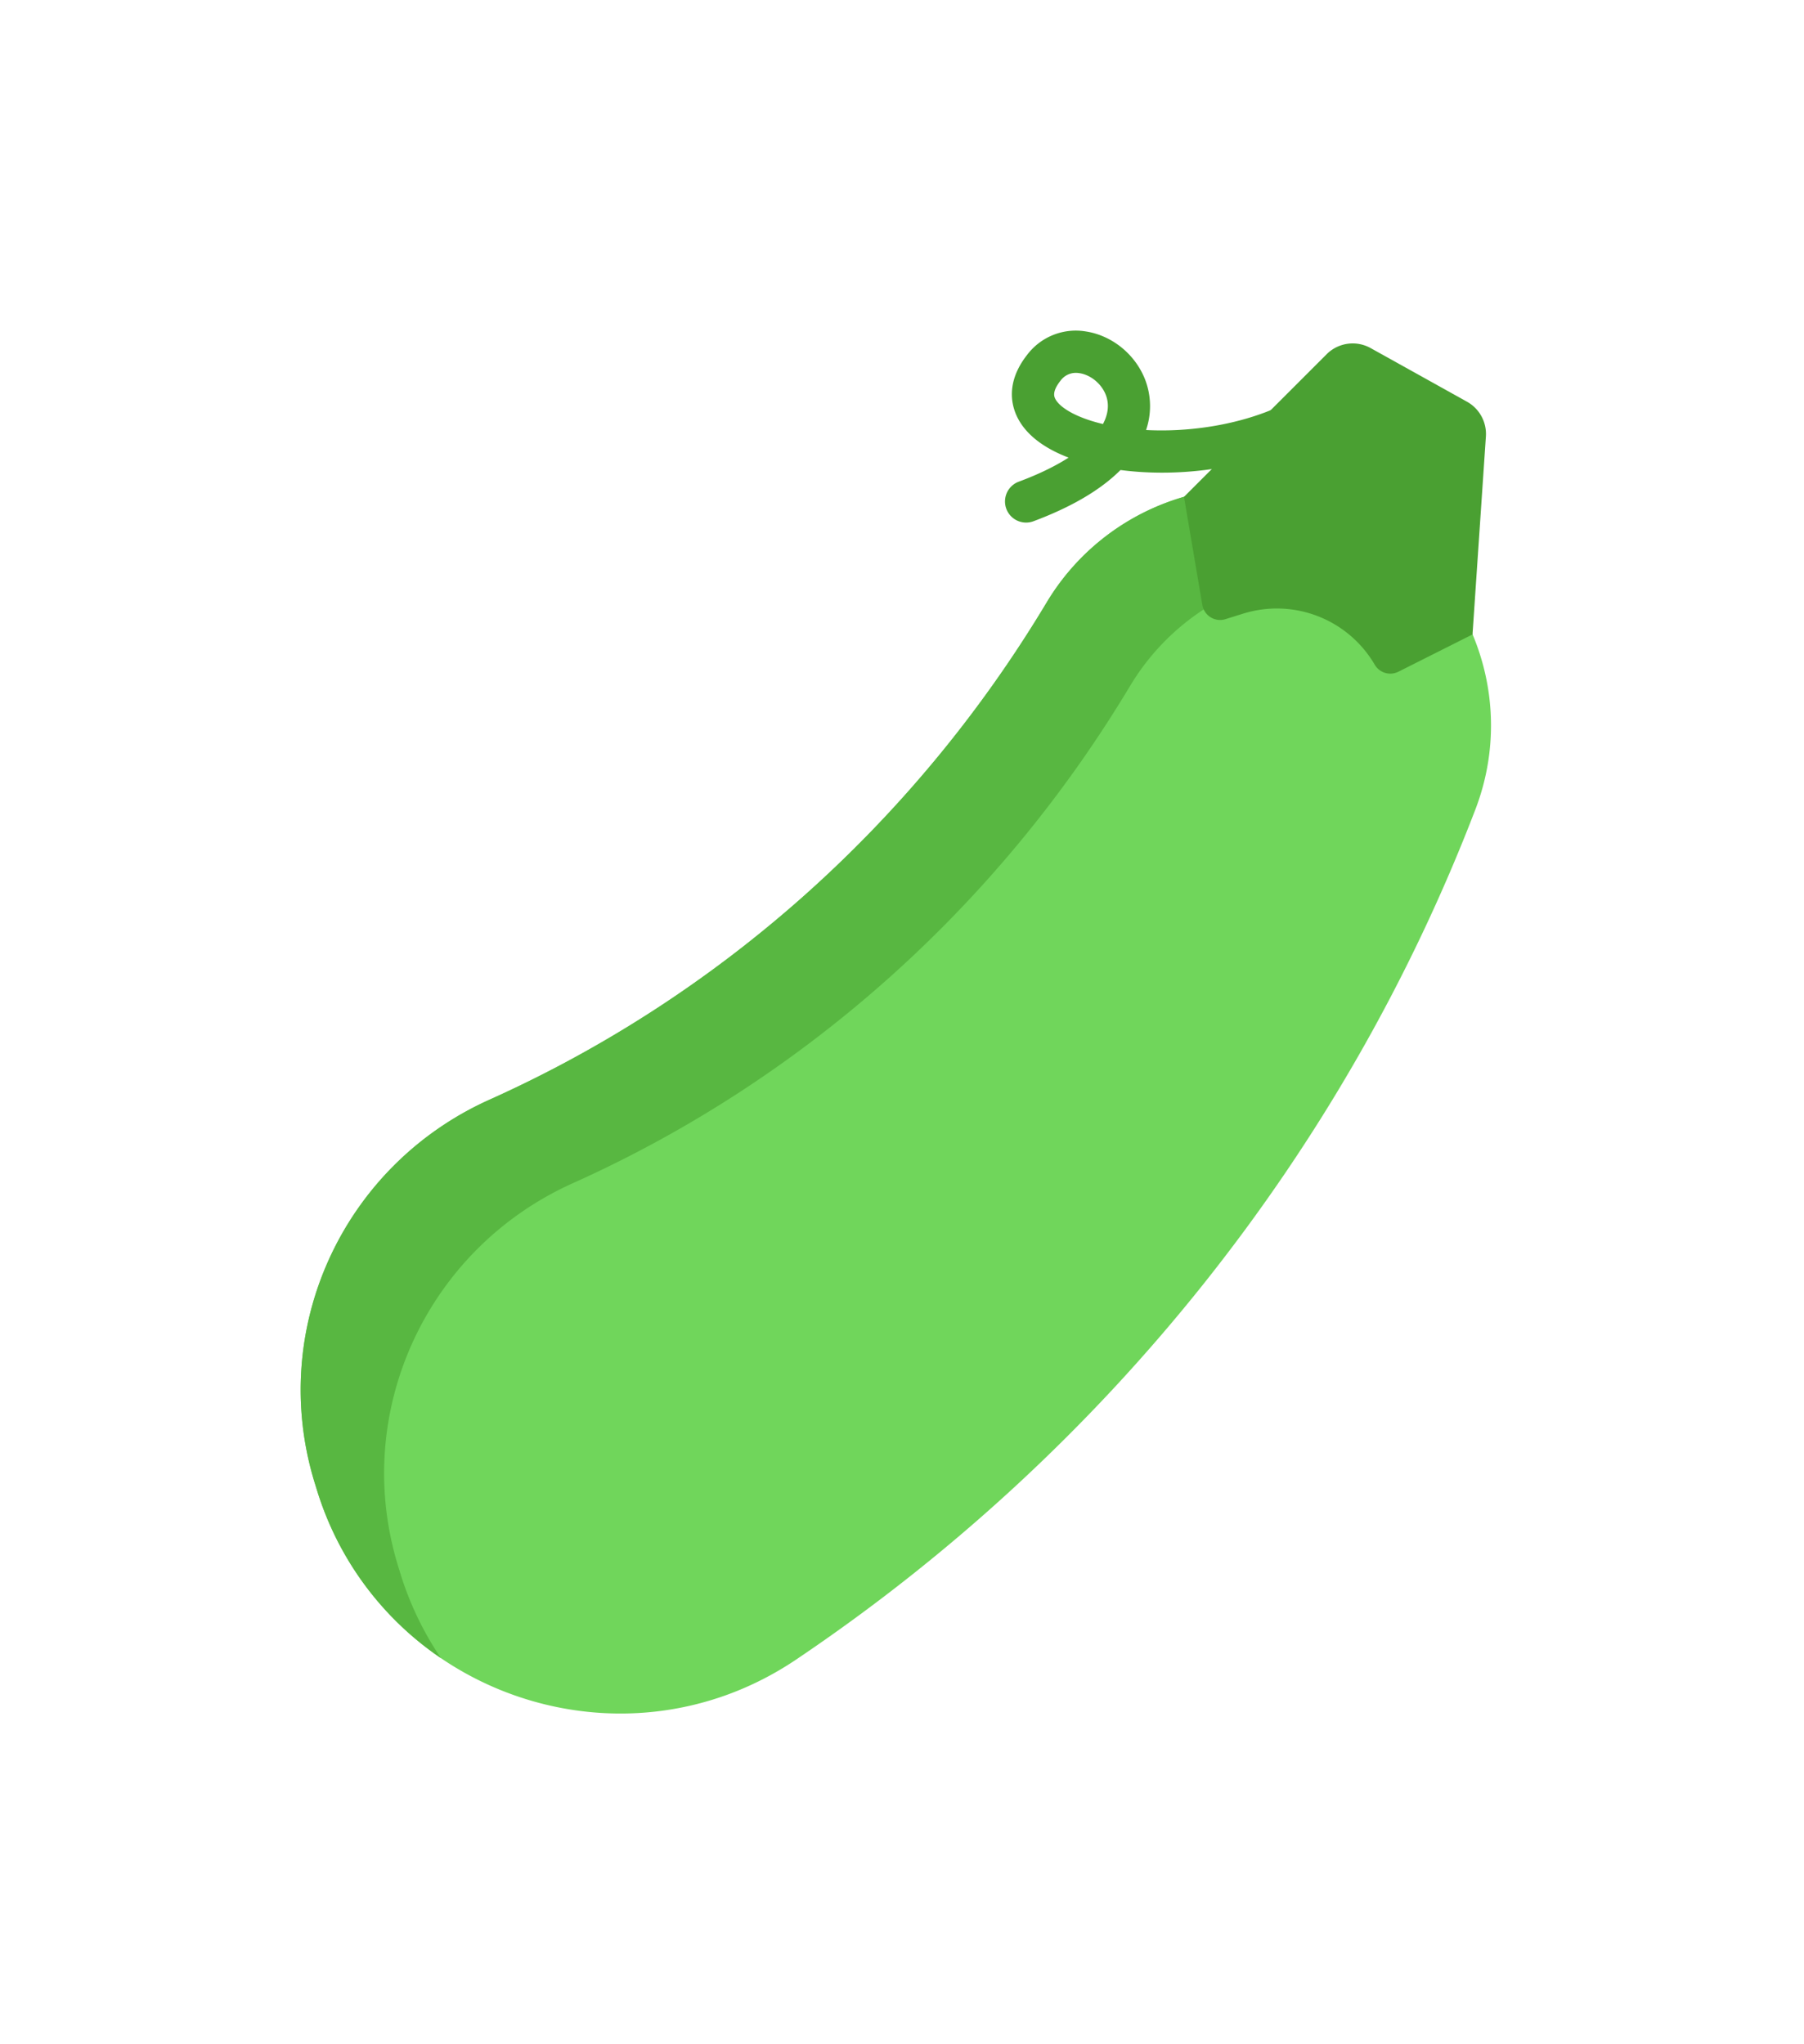
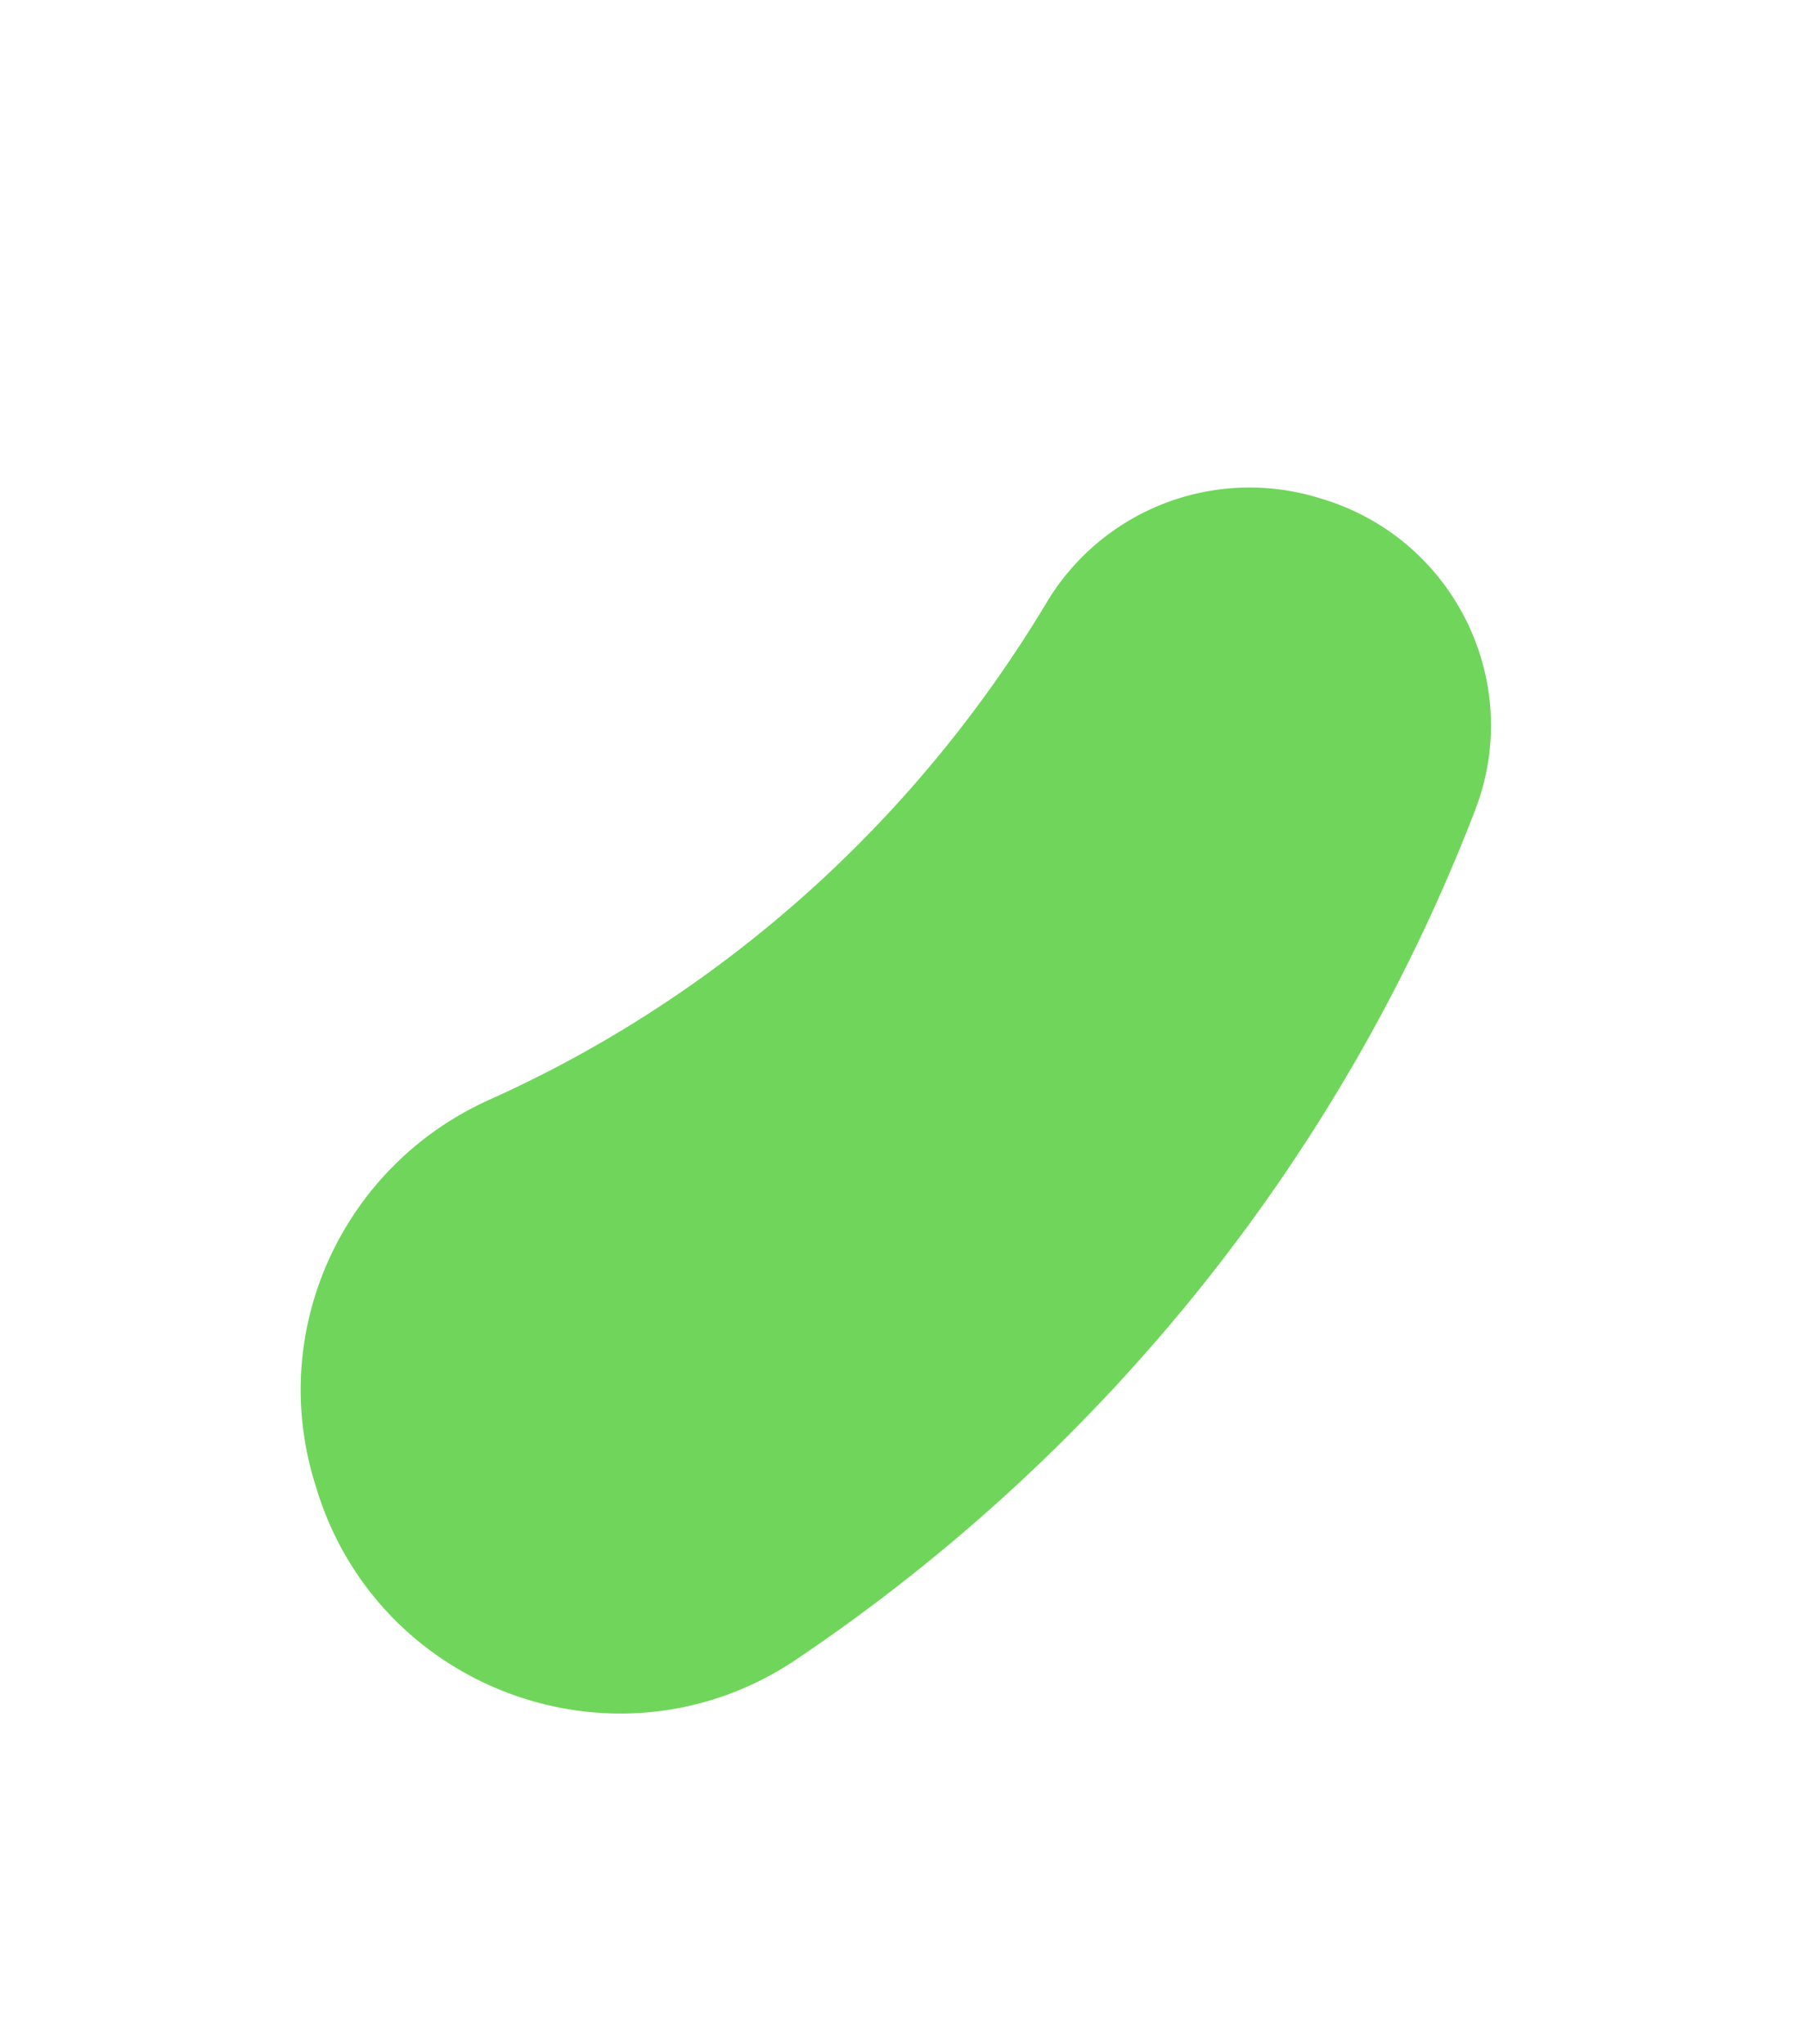
<svg xmlns="http://www.w3.org/2000/svg" width="60" height="68" fill="none">
-   <path d="M34.128 17.383a.702.702 0 01-.245-1.36c.715-.266 1.253-.541 1.658-.801-.915-.348-1.528-.86-1.771-1.493-.169-.438-.236-1.13.4-1.936a2.027 2.027 0 011.942-.768c.875.133 1.65.764 1.976 1.607a2.46 2.46 0 01.03 1.672c1.412.075 2.939-.163 4.175-.672a.702.702 0 01.534 1.298c-1.674.688-3.724.945-5.56.705-.658.66-1.63 1.232-2.895 1.704a.699.699 0 01-.244.044zm1.655-4.98a.627.627 0 00-.51.259c-.184.231-.248.421-.193.565.11.287.645.65 1.604.878.178-.335.212-.664.095-.968-.143-.37-.503-.668-.877-.724a.807.807 0 00-.119-.01z" fill="#4AA032" />
  <path d="M43.88 16.567l.139.043c4.346 1.337 6.68 6.074 5.05 10.32-4.337 11.3-12.158 21.25-22.59 28.274-5.859 3.945-13.867 1.092-15.944-5.66l-.068-.222c-1.572-5.108.94-10.555 5.815-12.743 7.464-3.35 14.027-9.024 18.535-16.548a7.866 7.866 0 019.062-3.464z" fill="#70D65B" />
-   <path d="M14.667 55.158a10.452 10.452 0 01-4.132-5.612l-.069-.222c-1.57-5.109.941-10.555 5.816-12.744 7.464-3.35 14.028-9.023 18.535-16.548a7.866 7.866 0 019.062-3.463l.14.043a7.86 7.86 0 014.47 3.522 7.942 7.942 0 00-1.695-.747c-.047-.015-.093-.03-.14-.043a7.866 7.866 0 00-9.062 3.463c-4.507 7.525-11.07 13.198-18.535 16.549-4.874 2.188-7.386 7.634-5.815 12.743l.068.222a10.595 10.595 0 001.357 2.837z" fill="#58B741" />
-   <path d="M39.379 16.527l4.744-4.744c.387-.387.984-.47 1.462-.205l3.208 1.786c.414.23.658.68.627 1.153l-.445 6.587-2.465 1.24a.599.599 0 01-.787-.233 3.77 3.77 0 00-4.38-1.698l-.586.183a.599.599 0 01-.768-.472l-.61-3.597z" fill="#4AA032" />
</svg>